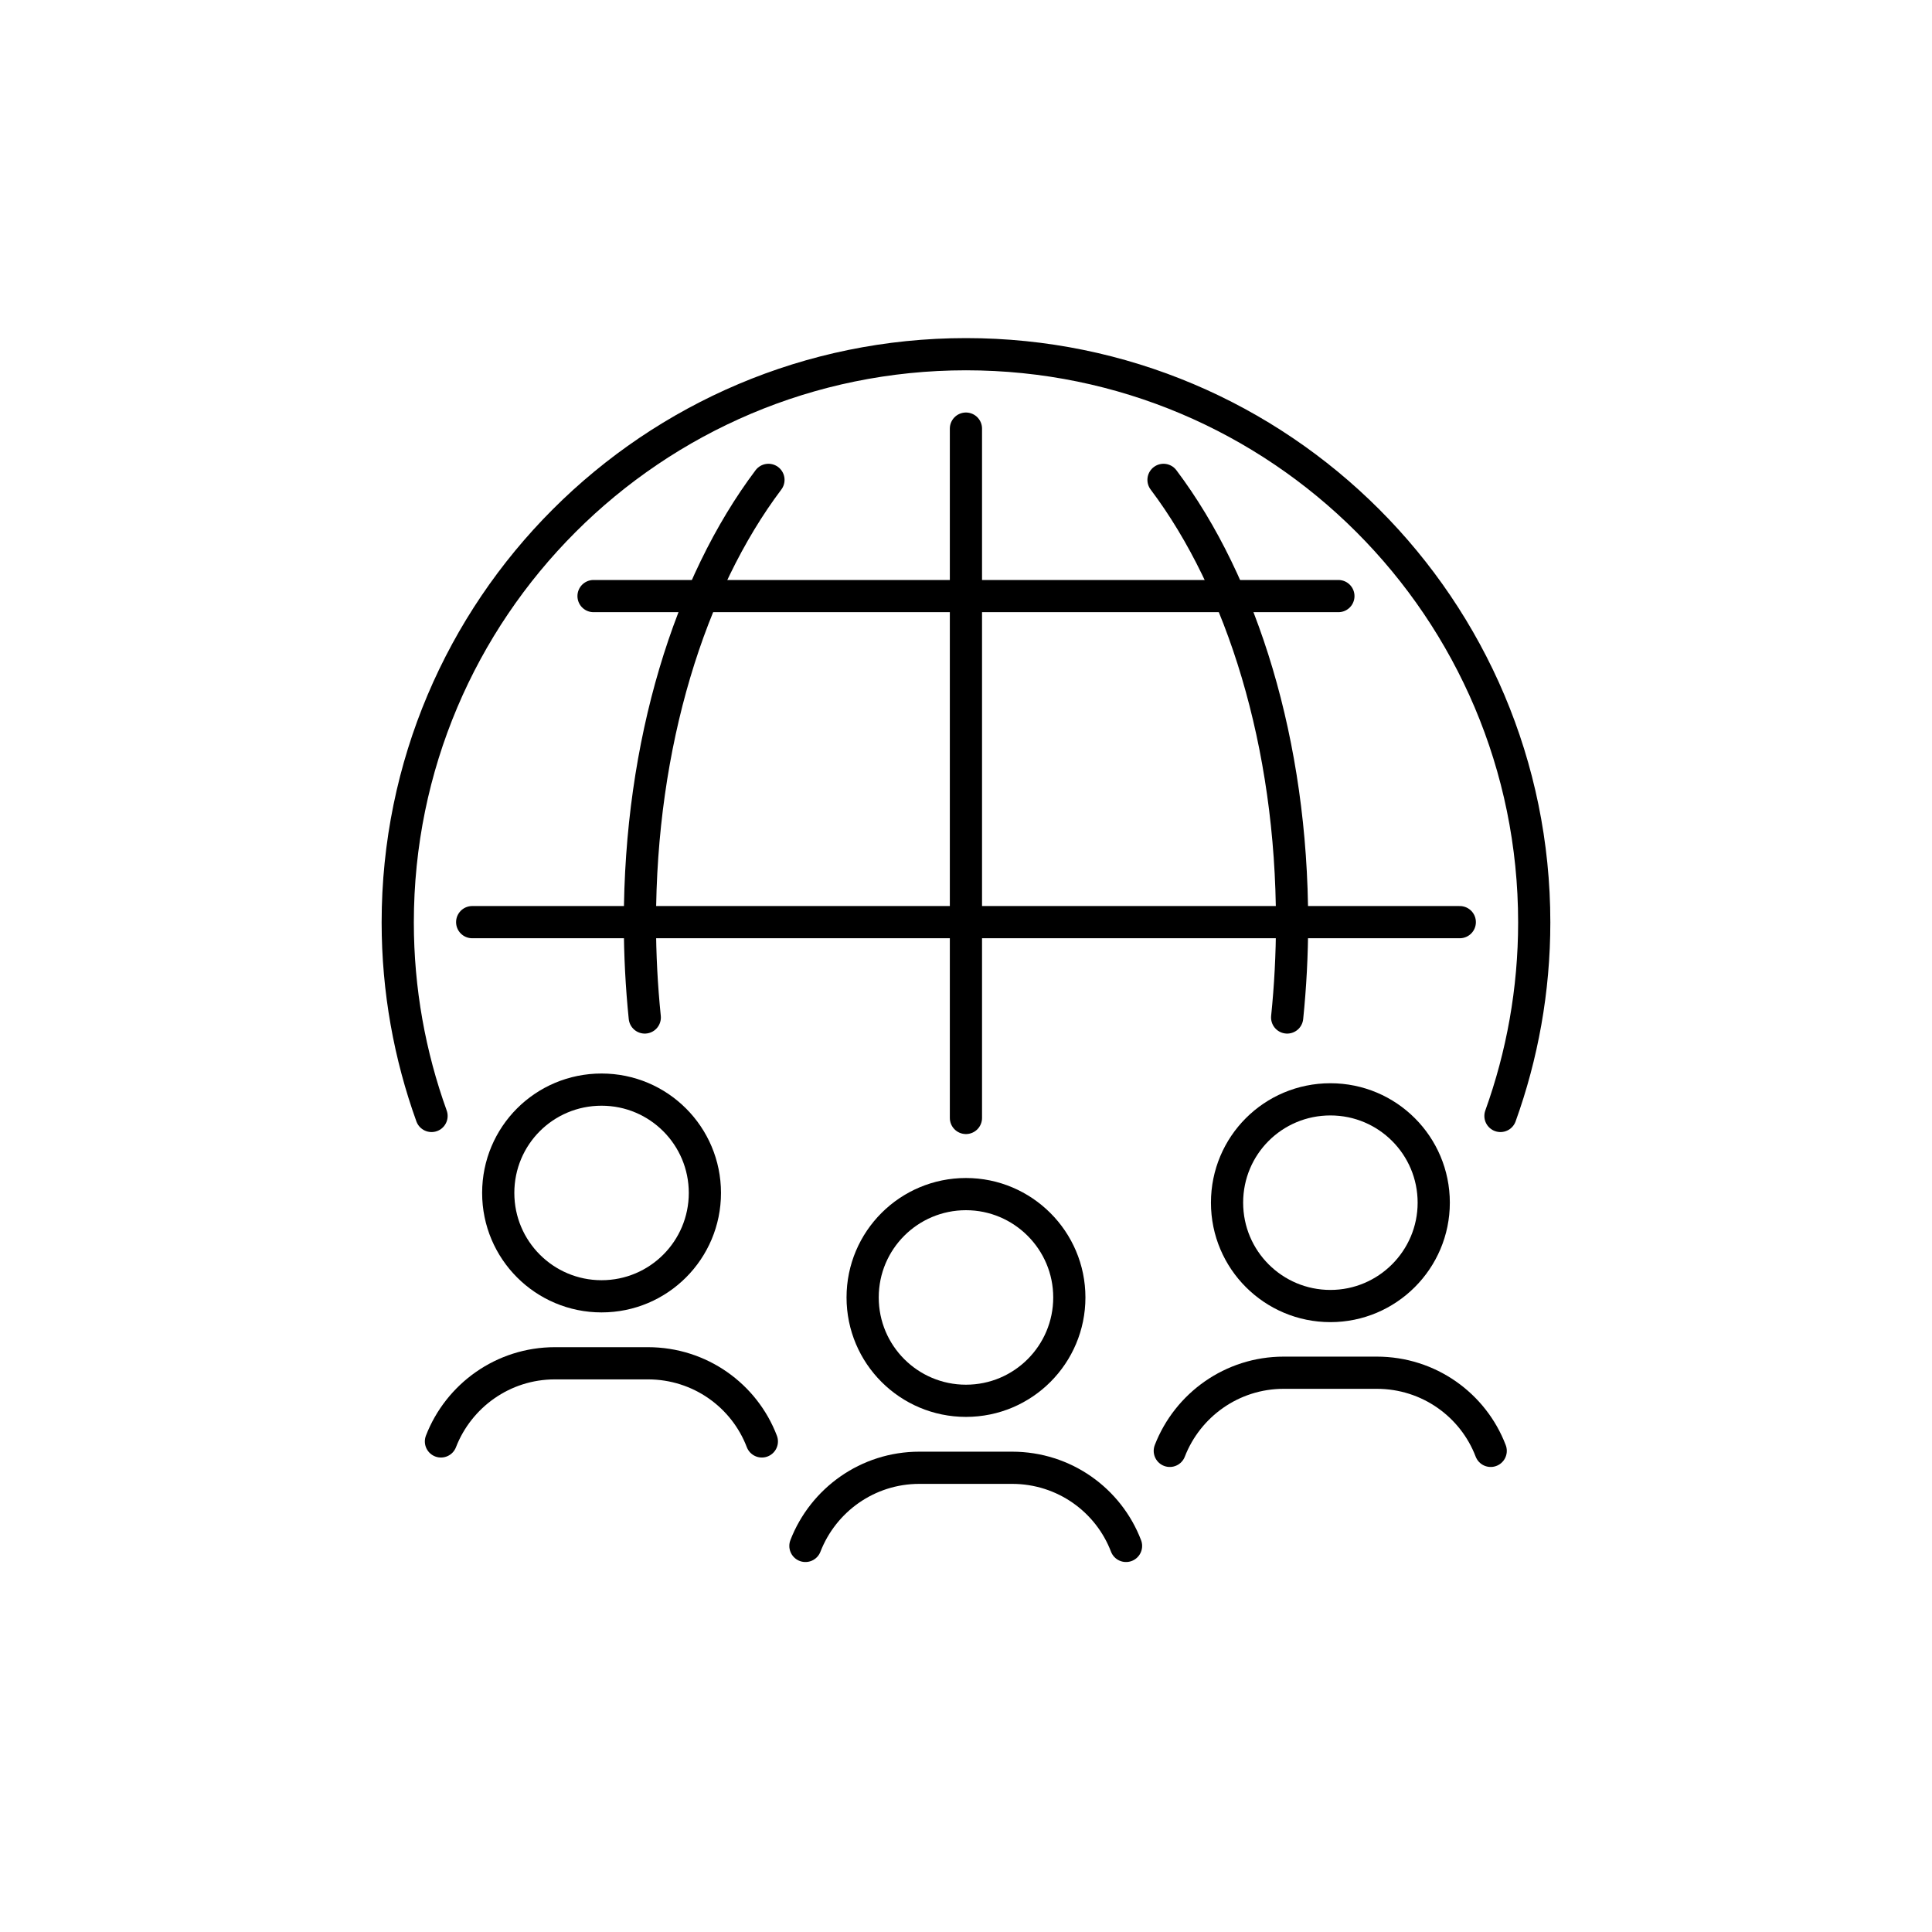
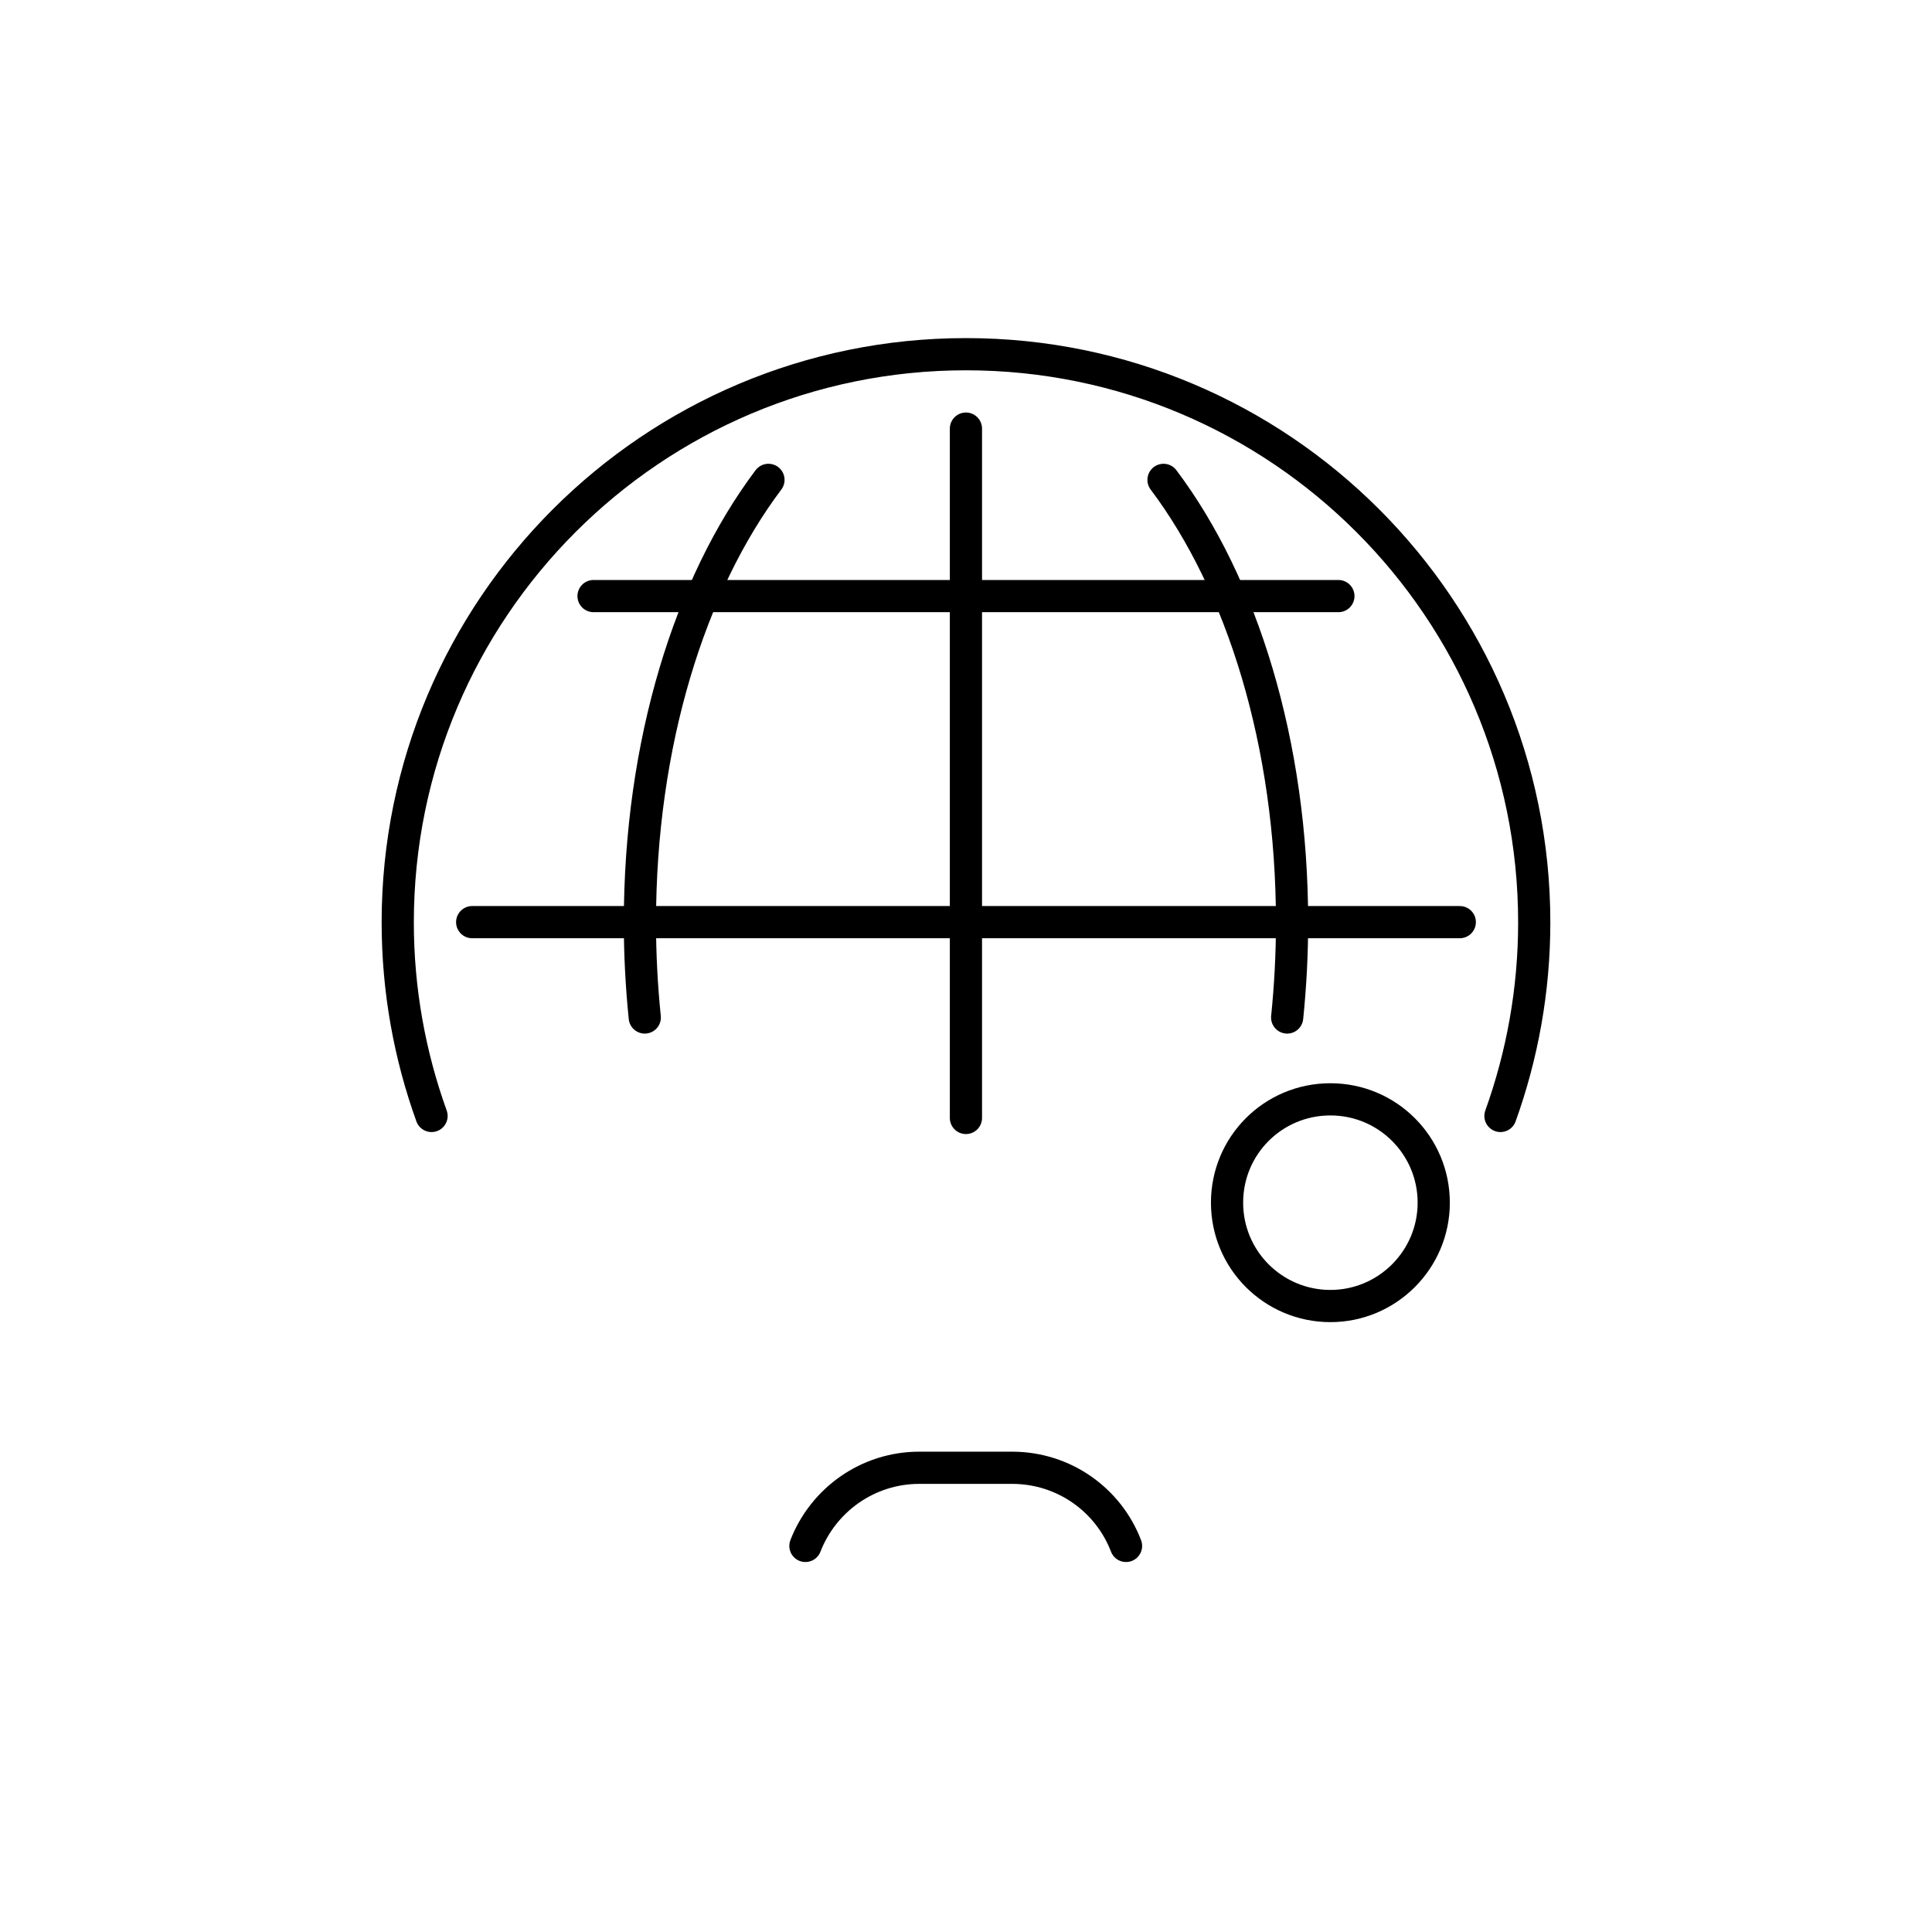
<svg xmlns="http://www.w3.org/2000/svg" width="60" height="60" viewBox="0 0 60 60" fill="none">
  <g clip-path="url(#clip0_2054_1054)">
    <mask id="mask0_2054_1054" style="mask-type:luminance" maskUnits="userSpaceOnUse" x="0" y="0" width="60" height="60">
      <path d="M60 0H0V60H60V0Z" fill="white" />
    </mask>
    <g mask="url(#mask0_2054_1054)">
      <path d="M13.402 34.657C12.726 32.781 12.352 30.754 12.352 28.647C12.352 18.903 20.256 11 30 11C39.743 11 47.647 18.903 47.647 28.647C47.647 30.754 47.273 32.781 46.598 34.657" stroke="black" stroke-linecap="round" stroke-linejoin="round" />
      <path d="M36.134 14.903C38.57 18.139 40.126 23.091 40.126 28.647C40.126 29.652 40.072 30.639 39.974 31.599" stroke="black" stroke-linecap="round" stroke-linejoin="round" />
      <path d="M20.024 31.599C19.926 30.639 19.873 29.652 19.873 28.647C19.873 23.091 21.429 18.139 23.865 14.903" stroke="black" stroke-linecap="round" stroke-linejoin="round" />
      <path d="M29.998 13.311V34.719" stroke="black" stroke-linecap="round" stroke-linejoin="round" />
      <path d="M14.664 28.638H45.335" stroke="black" stroke-linecap="round" stroke-linejoin="round" />
      <path d="M18.433 18.512H41.565" stroke="black" stroke-linecap="round" stroke-linejoin="round" />
-       <path d="M29.999 43.503C28.23 43.503 26.79 42.071 26.79 40.293C26.79 38.515 28.23 37.084 29.999 37.084C31.768 37.084 33.209 38.524 33.209 40.293C33.209 42.062 31.777 43.503 29.999 43.503Z" stroke="black" stroke-linecap="round" stroke-linejoin="round" />
      <path d="M25.013 48.01C25.564 46.588 26.942 45.583 28.551 45.583H31.431C33.049 45.583 34.427 46.588 34.97 48.01" stroke="black" stroke-linecap="round" stroke-linejoin="round" />
-       <path d="M18.682 40.258C16.913 40.258 15.473 38.826 15.473 37.048C15.473 35.27 16.904 33.839 18.682 33.839C20.46 33.839 21.891 35.279 21.891 37.048C21.891 38.817 20.46 40.258 18.682 40.258Z" stroke="black" stroke-linecap="round" stroke-linejoin="round" />
-       <path d="M13.694 44.765C14.245 43.343 15.623 42.338 17.233 42.338H20.122C21.74 42.338 23.118 43.343 23.66 44.765" stroke="black" stroke-linecap="round" stroke-linejoin="round" />
      <path d="M41.317 40.56C39.548 40.56 38.107 39.129 38.107 37.35C38.107 35.572 39.539 34.141 41.317 34.141C43.095 34.141 44.526 35.581 44.526 37.35C44.526 39.12 43.086 40.56 41.317 40.56Z" stroke="black" stroke-linecap="round" stroke-linejoin="round" />
-       <path d="M36.329 45.058C36.88 43.636 38.258 42.631 39.867 42.631H42.757C44.375 42.631 45.753 43.636 46.295 45.058" stroke="black" stroke-linecap="round" stroke-linejoin="round" />
    </g>
  </g>
  <defs>
    <clipPath id="clip0_2054_1054">
      <rect width="60" height="60" fill="white" />
    </clipPath>
  </defs>
</svg>